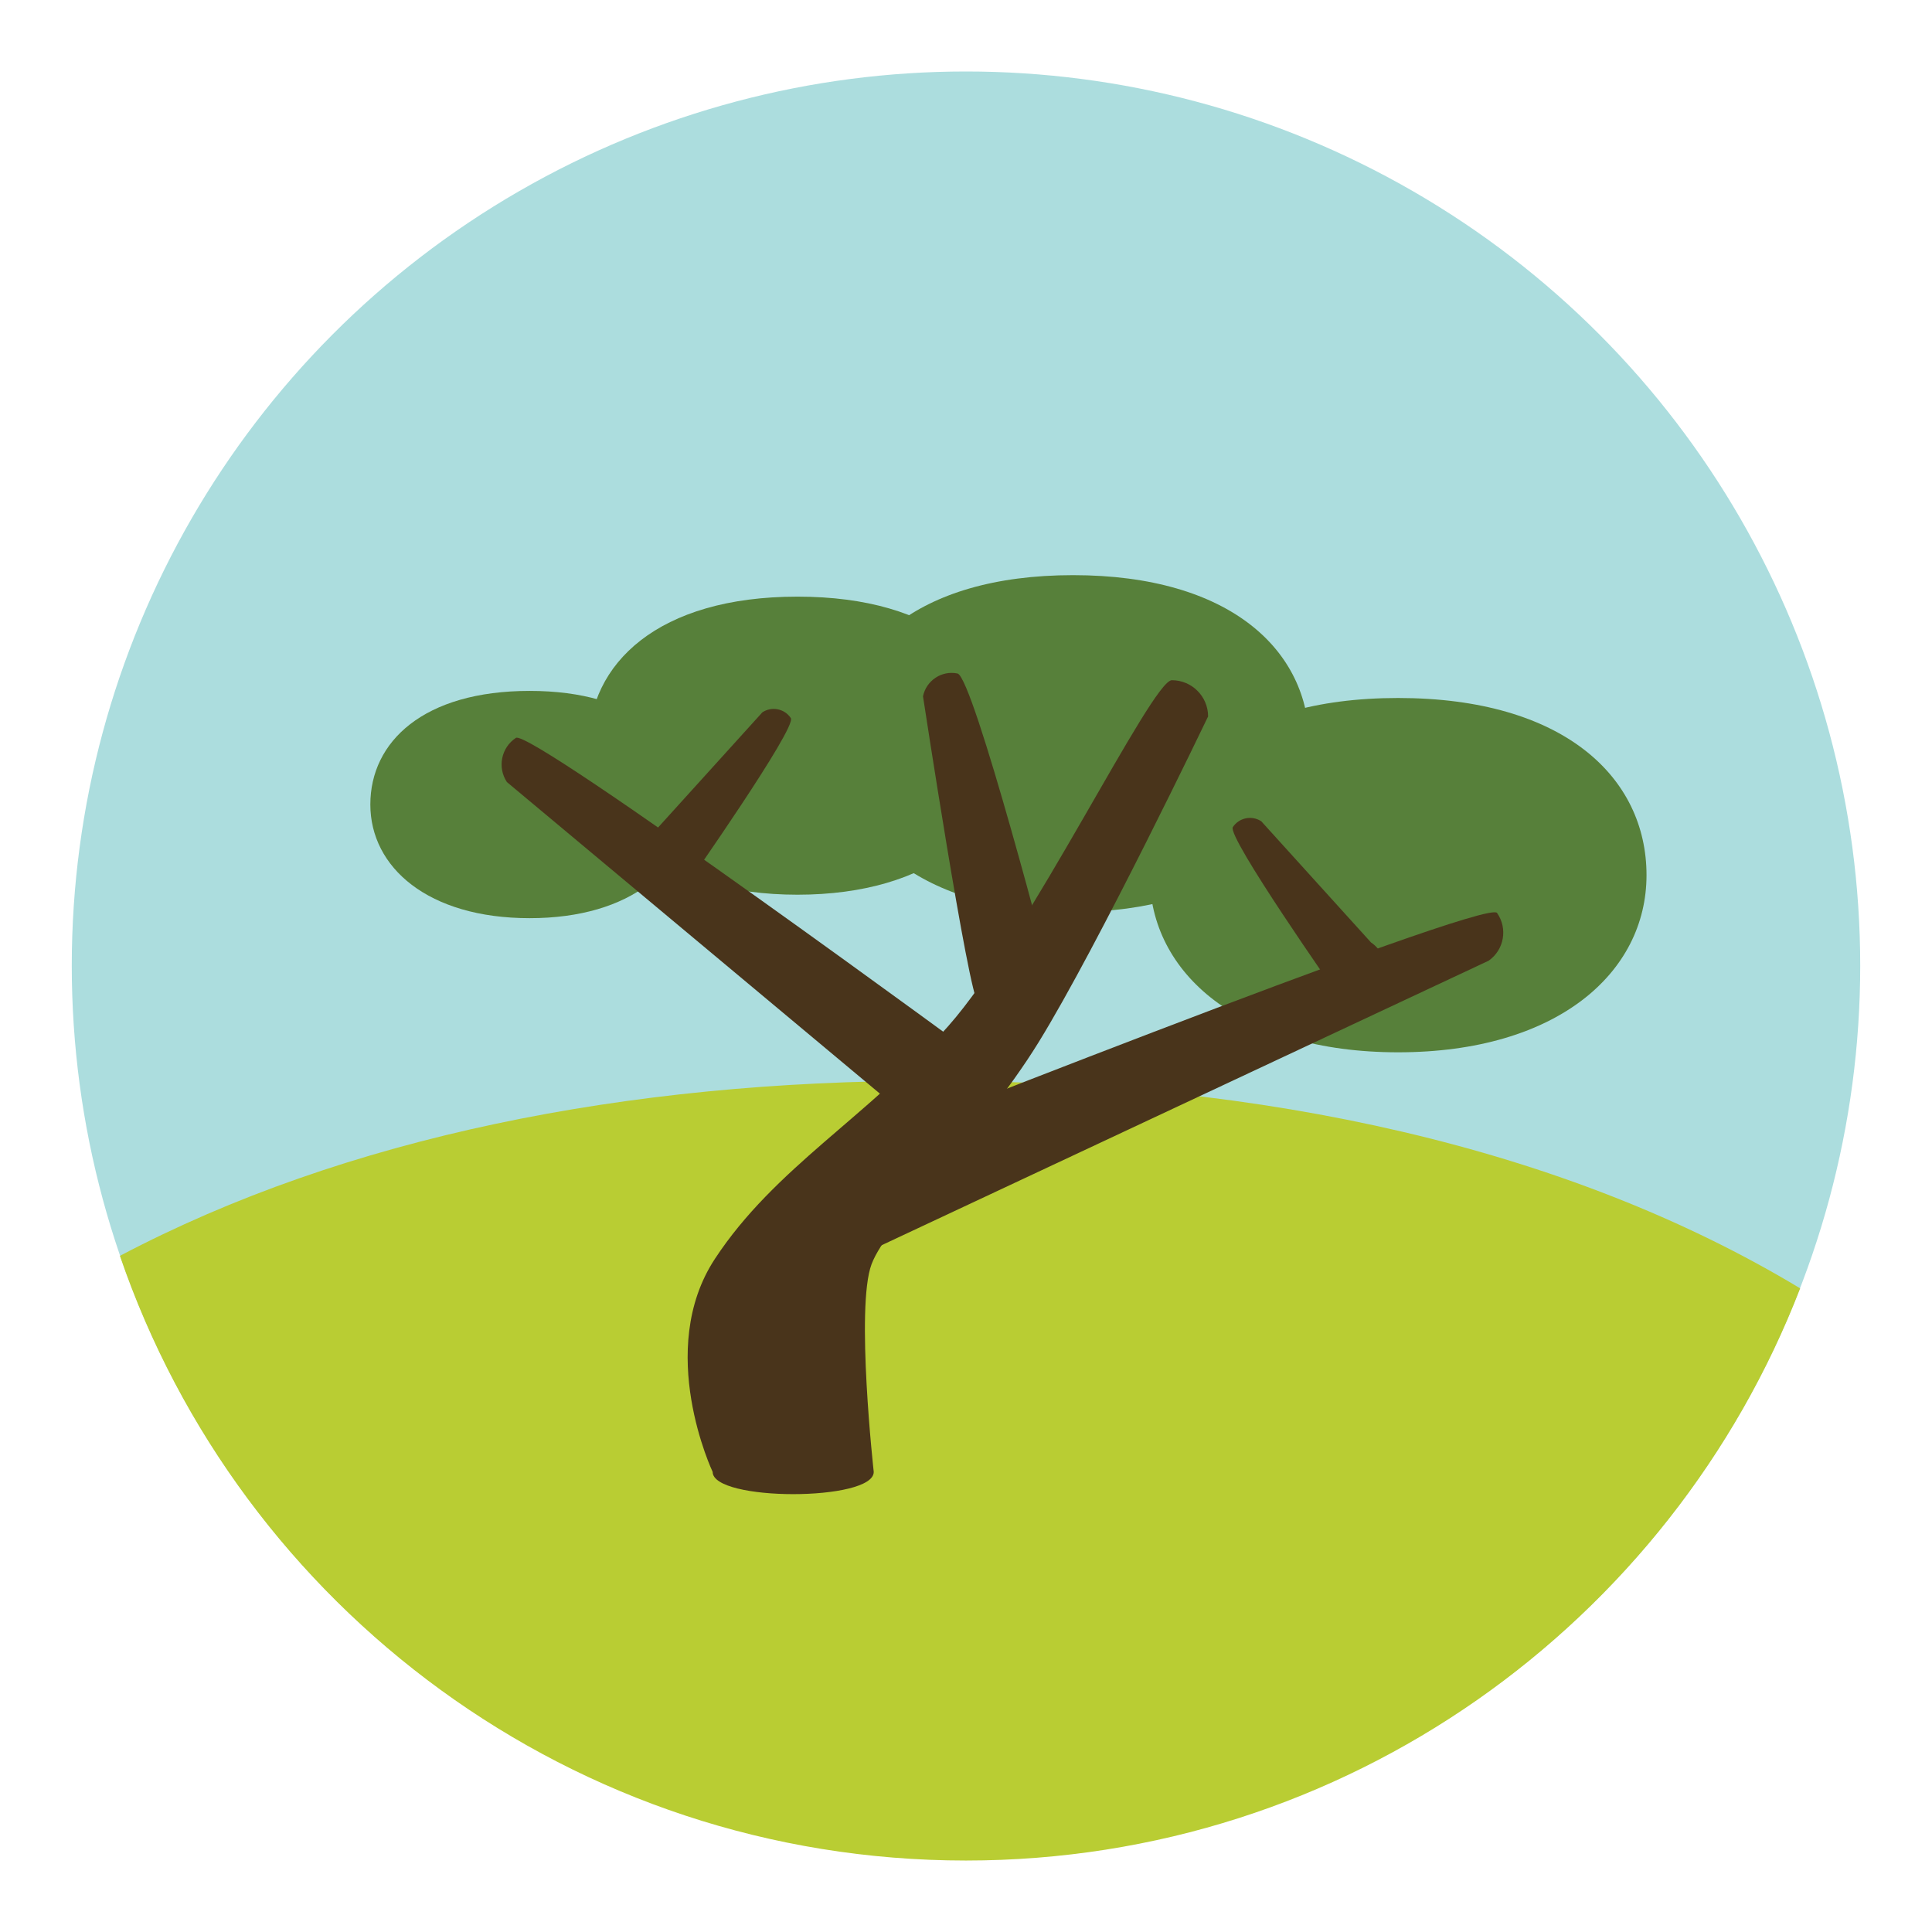
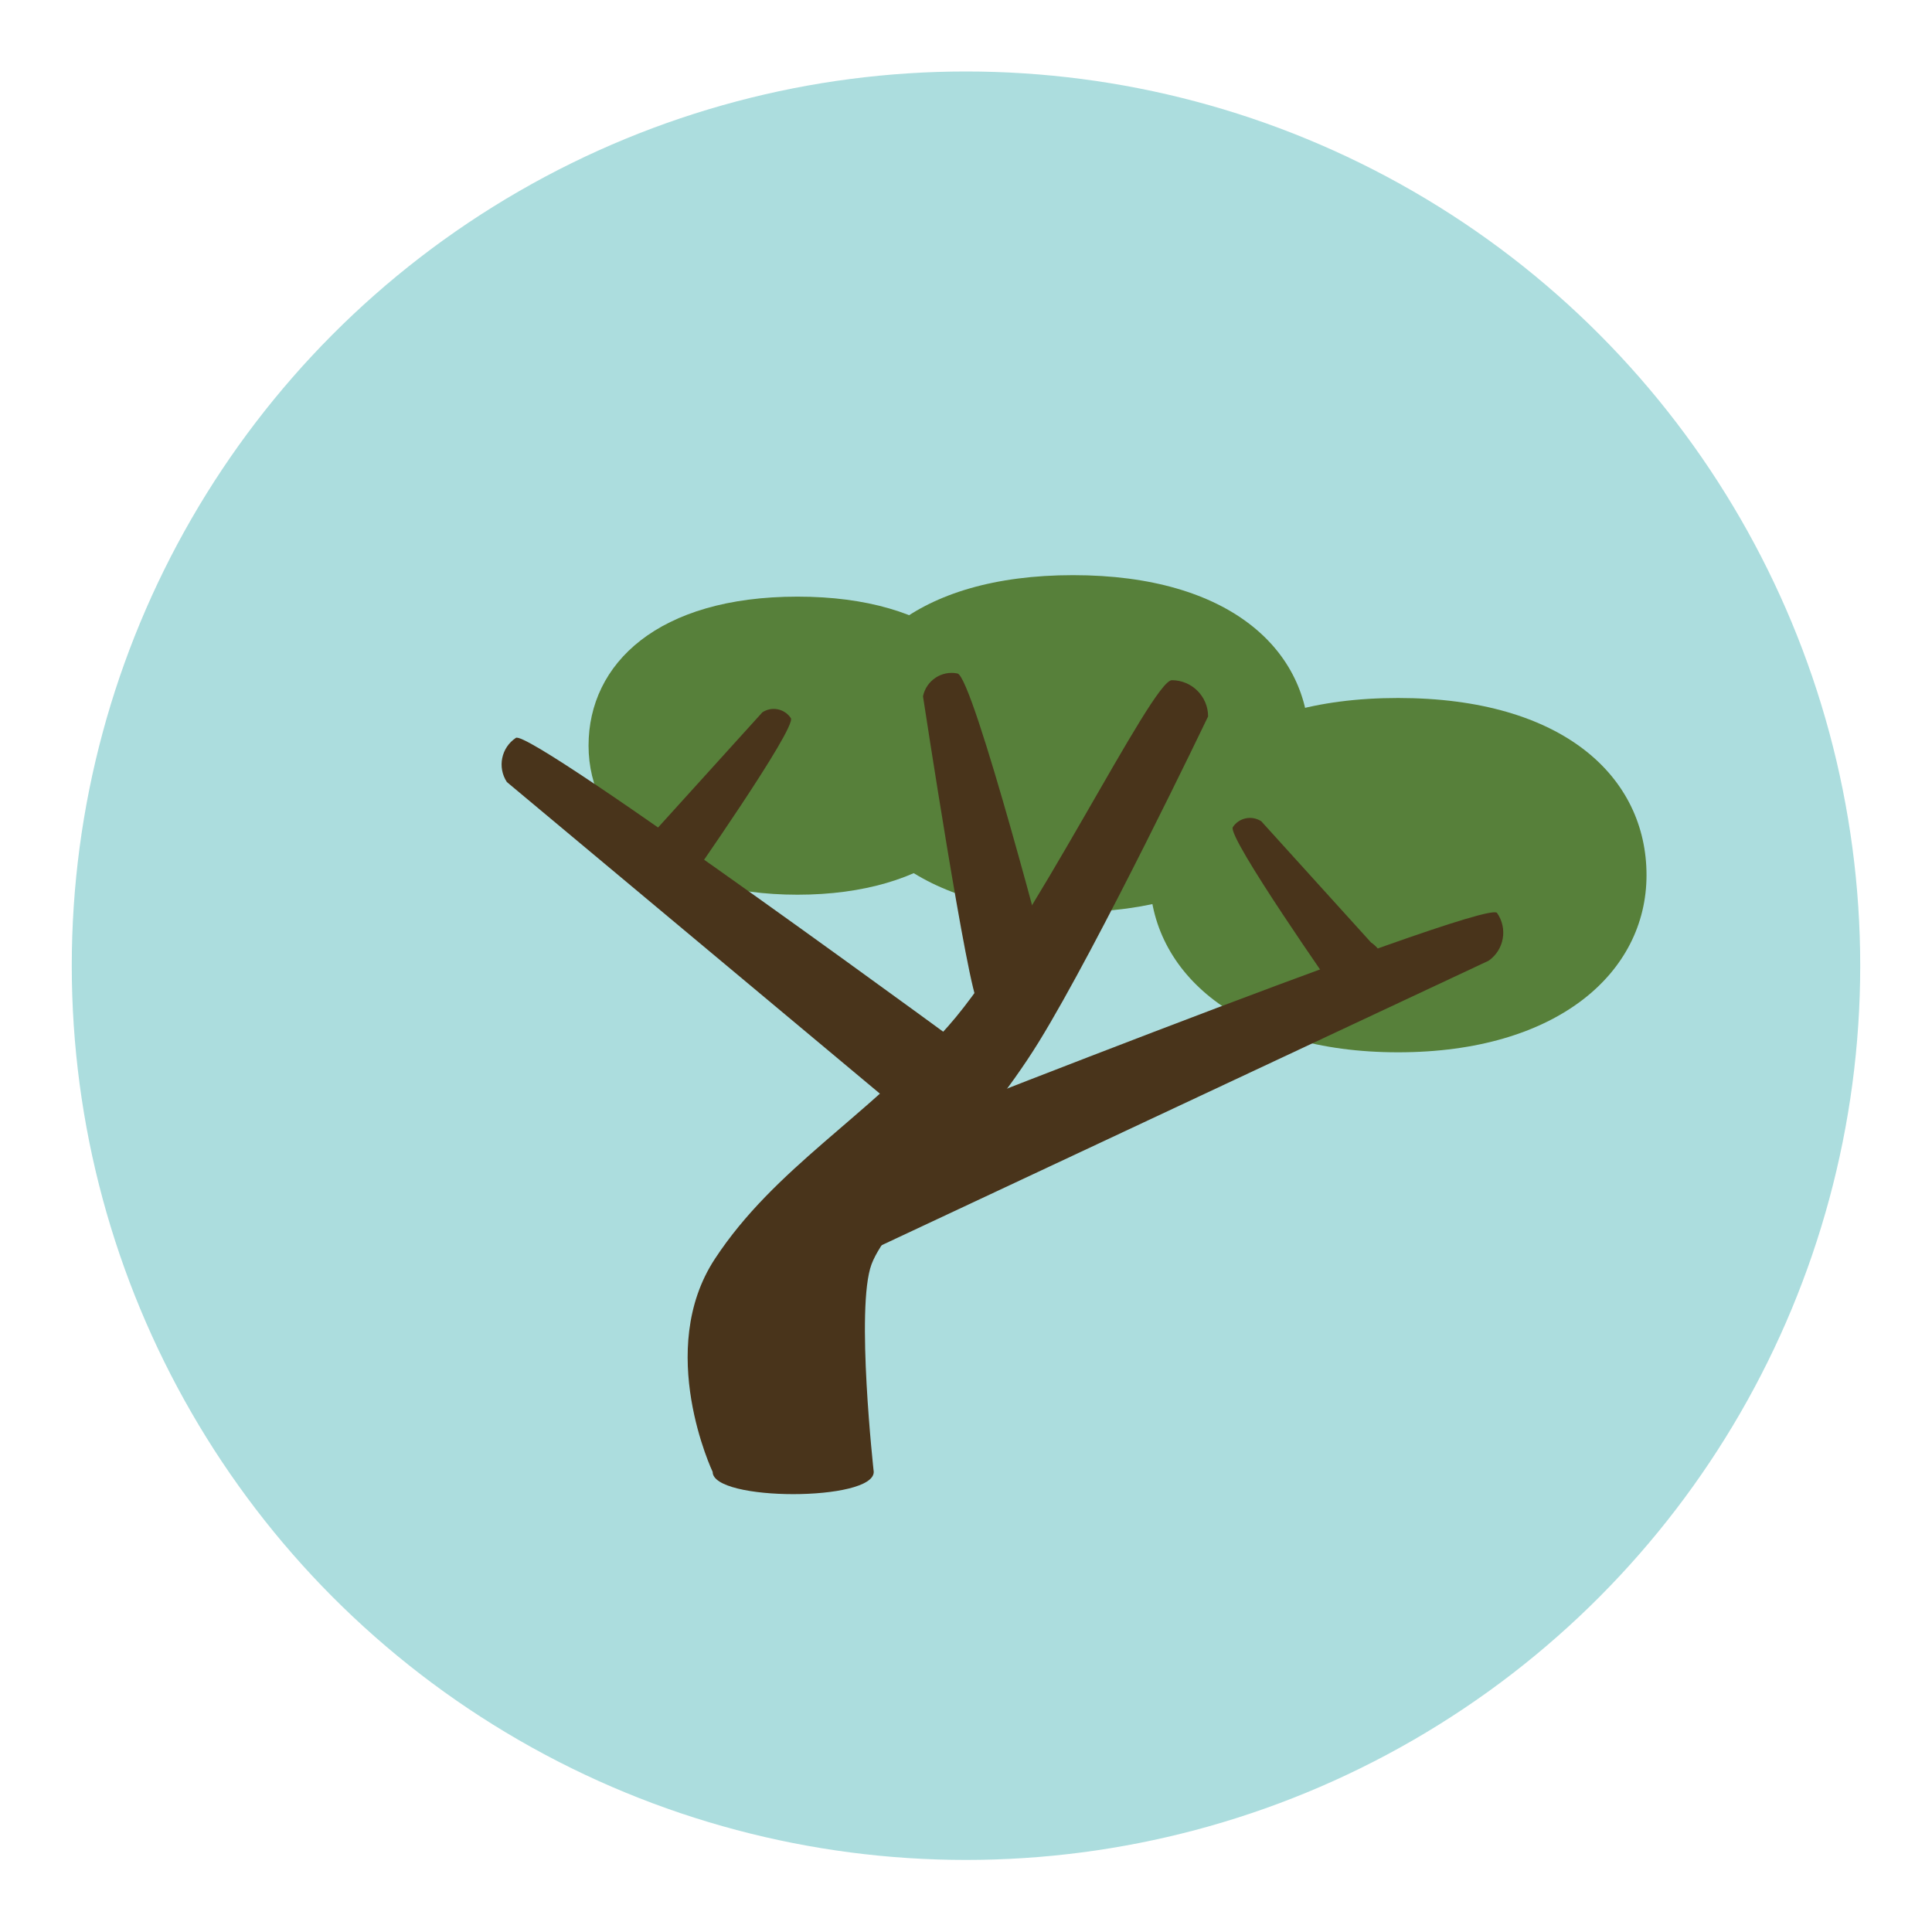
<svg xmlns="http://www.w3.org/2000/svg" version="1.1" id="Layer_1" x="0px" y="0px" width="136.833px" height="136.834px" viewBox="0 0 136.833 136.834" style="enable-background:new 0 0 136.833 136.834;" xml:space="preserve">
  <style type="text/css">

	.st0{fill:#AA7435;}
	.st1{fill:#AA7853;}
	.st2{fill:#49341B;}
	.st3{fill:#AC7753;}
	.st4{fill:#49A0AE;}
	.st5{fill:#ACDDDE;}
	.st6{fill:#AD6227;}
	.st7{fill:#AE7C31;}
	.st8{fill:#AE8038;}
	.st9{fill:#AF7B59;}
	.st10{fill:#E0E8EA;}
	.st11{fill:#E17A2D;}
	.st12{fill:#159F57;}
	.st13{fill:#15AA63;}
	.st14{fill:#4B3937;}
	.st15{fill:#4CB648;}
	.st16{fill:#E79E2D;}
	.st17{fill:#E7E6E6;}
	.st18{fill:#4D8353;}
	.st19{fill:#E97E88;}
	.st20{fill:#4F412F;}
	.st21{fill:#805C26;}
	.st22{fill:#82623E;}
	.st23{fill:#82766E;}
	.st24{fill:#B28D5D;}
	.st25{fill:none;stroke:#49341B;stroke-width:5;stroke-linecap:round;stroke-linejoin:round;stroke-miterlimit:10;}
	.st26{fill:#B38669;}
	.st27{fill:#84654F;}
	.st28{fill:#84B340;}
	.st29{fill:#B58C4F;}
	.st30{fill:#1AAA5B;}
	.st31{fill:#886A4B;}
	.st32{fill:#1D1D1D;}
	.st33{fill:#896852;}
	.st34{fill:#ECEBE9;}
	.st35{fill:#B9803D;}
	.st36{fill:#1EAE64;}
	.st37{fill:#B9CD33;}
	.st38{fill:#EDC92C;}
	.st39{fill:#EF4F29;}
	.st40{fill:#EFEFEF;}
	.st41{fill:#53431F;}
	.st42{fill:#564635;}
	.st43{fill:#8A6638;}
	.st44{fill:#57564E;}
	.st45{fill:#57803A;}
	.st46{fill:#8B7363;}
	.st47{fill:#BB996C;}
	.st48{fill:#8C6D4A;}
	.st49{fill:#8C7B69;}
	.st50{fill:#BBBBBB;}
	.st51{fill:#8D6341;}
	.st52{fill:#8E6E56;}
	.st53{fill:#BE9041;}
	.st54{fill:#232323;}
	.st55{fill:#F3CED1;}
	.st56{fill:#F48C92;}
	.st57{fill:#F4C6C8;}
	.st58{fill:#F4DF81;}
	.st59{fill:#F4E028;}
	.st60{fill:#F5F3E2;}
	.st61{fill:#F5F6F7;}
	.st62{fill:#28B467;}
	.st63{fill:#5D2611;}
	.st64{fill:#F8F1E4;}
	.st65{fill:#C04727;}
	.st66{fill:#91722F;}
	.st67{fill:#917853;}
	.st68{fill:#C0BDBB;}
	.st69{fill:#C15832;}
	.st70{fill:#926D3E;}
	.st71{fill:#927352;}
	.st72{fill:#C28B4F;}
	.st73{fill:#937A5E;}
	.st74{fill:#C39269;}
	.st75{fill:#946F3B;}
	.st76{fill:#966439;}
	.st77{fill:#98732B;}
	.st78{fill:#99806D;}
	.st79{fill:#99AEB2;}
	.st80{fill:#2E2010;}
	.st81{opacity:0.8;}
	.st82{fill:#FFFFFF;}
	.st83{fill:#643014;}
	.st84{fill:#65A844;}
	.st85{fill:#66472A;}
	.st86{fill:#666866;}
	.st87{fill:#9A652D;}
	.st88{fill:#9ACA42;}
	.st89{fill-rule:evenodd;clip-rule:evenodd;fill:#F5F3E2;}
	.st90{fill:#CAB252;}
	.st91{fill:#9C653E;}
	.st92{fill:#9C7B2F;}
	.st93{fill:#CBB5A2;}
	.st94{fill:#693215;}
	.st95{fill:#9E6D46;}
	.st96{fill:#9E8166;}
	.st97{fill:#30251A;}
	.st98{fill:#9F7150;}
	.st99{fill:#9F7235;}
	.st100{fill:#9F772B;}
	.st101{fill:#31312F;}
	.st102{fill:#344E5D;}
	.st103{fill:#357180;}
	.st104{fill:#6A5D56;}
	.st105{fill:#6F4D21;}
	.st106{fill:#6F933D;}
	.st107{fill:#D2D2D2;}
	.st108{fill:#D65228;}
	.st109{fill-rule:evenodd;clip-rule:evenodd;fill:#CAB252;}
	.st110{fill:#D7DABA;}
	.st111{fill:#3D3123;}
	.st112{fill:#3E3940;}
	.st113{fill:#A07649;}
	.st114{fill:#717272;}
	.st115{fill:#A0D2DC;}
	.st116{fill:#73903C;}
	.st117{fill:#A2D4DE;}
	.st118{fill:#A38876;}
	.st119{fill:#744A20;}
	.st120{fill:#A45B26;}
	.st121{fill:#A47E2D;}
	.st122{fill:#A48131;}
	.st123{fill:#763517;}
	.st124{fill:#765422;}
	.st125{fill:#A66C41;}
	.st126{fill:#A67F52;}
	.st127{fill:#775625;}
	.st128{fill:#A6BEC4;}
	.st129{fill:#DBB281;}
	.st130{fill:#795B25;}
	.st131{fill:#DCD478;}
	.st132{fill:#DCDCDB;}
	.st133{fill:#0E9554;}
	.st134{fill:#A9714A;}
	.st135{fill:#A9A9A8;}
	.st136{fill:#DFDEDD;}

</style>
  <g>
    <g>
      <g>
        <g>
          <g>
            <circle class="st5" cx="68.416" cy="68.396" r="63.333" />
          </g>
        </g>
      </g>
      <g>
        <g>
-           <path class="st37" d="M68.413,131.771c26.934,0,49.926-16.822,59.082-40.525C110.96,81.277,89.46,76.547,65.952,76.547      c-21.617,0-41.535,4.004-57.459,12.398C17.019,113.854,40.616,131.771,68.413,131.771z" />
-         </g>
+           </g>
      </g>
    </g>
    <g>
      <path class="st25" d="M69.156,87.017" />
    </g>
    <g>
      <g>
        <g>
-           <path class="st45" d="M26.229,56.98c0-4.444,3.761-8.047,11.284-8.047s11.284,3.604,11.284,8.047      c0,4.445-4.076,8.049-11.284,8.049C30.305,65.029,26.229,61.425,26.229,56.98z" />
-         </g>
+           </g>
      </g>
      <g>
        <g>
          <path class="st45" d="M41.684,52.811c0-5.828,4.933-10.554,14.798-10.554c9.867,0,14.798,4.727,14.798,10.554      c0,5.828-5.343,10.556-14.798,10.556S41.684,58.639,41.684,52.811z" />
        </g>
      </g>
      <g>
        <g>
          <path class="st45" d="M59.274,52.663c0-6.587,5.575-11.928,16.725-11.928c11.15,0,16.725,5.341,16.725,11.928      s-6.04,11.929-16.725,11.929S59.274,59.25,59.274,52.663z" />
        </g>
      </g>
      <g>
        <g>
          <path class="st45" d="M81.427,61.982c0-6.929,5.864-12.547,17.593-12.547s17.594,5.618,17.594,12.547      c0,6.929-6.354,12.547-17.594,12.547C87.782,74.529,81.427,68.911,81.427,61.982z" />
        </g>
      </g>
      <g>
        <g>
-           <path class="st25" d="M83.338,52.112" />
-         </g>
-       </g>
-       <g>
-         <g>
-           <path class="st25" d="M69.335,84.466" />
-         </g>
+           </g>
+       </g>
+       <g>
+         <g>
+           </g>
      </g>
      <g>
        <g>
          <g>
            <path class="st2" d="M50.473,104.246c0,0-4.089-8.622,0.159-15.088c4.249-6.466,10.798-10.018,16.525-16.482       s14.422-24.501,15.839-24.501s2.567,1.15,2.567,2.567c0,0-7.775,16.221-12.002,23.072       c-4.227,6.851-10.692,12.682-11.834,15.725c-1.141,3.043,0.155,14.708,0.155,14.708       C61.883,106.347,50.473,106.347,50.473,104.246z" />
          </g>
        </g>
      </g>
      <g>
        <g>
          <g>
            <path class="st2" d="M67.215,80.702c-1.1,0-2.18-0.535-2.832-1.521L35.9,55.389c-0.687-1.04-0.403-2.441,0.637-3.129       c1.037-0.689,33.504,23.179,33.504,23.179c1.034,1.562,0.606,3.666-0.959,4.699C68.508,80.521,67.856,80.702,67.215,80.702z" />
          </g>
        </g>
      </g>
      <g>
        <g>
          <g>
            <path class="st2" d="M45.245,60.855c0-0.708,0.345-1.404,0.979-1.824l7.771-8.582c0.67-0.441,1.572-0.258,2.015,0.41       c0.444,0.669-7.377,11.815-7.377,11.815c-1.005,0.667-2.36,0.391-3.025-0.617C45.361,61.687,45.245,61.268,45.245,60.855z" />
          </g>
        </g>
      </g>
      <g>
        <g>
          <g>
            <path class="st2" d="M58.563,88.793c1.104,0.437,2.399,0.33,3.446-0.398l43.421-20.352c1.101-0.768,1.369-2.282,0.597-3.385       c-0.769-1.101-48.225,17.748-48.225,17.748c-1.655,1.153-2.059,3.428-0.895,5.084C57.334,88.099,57.916,88.539,58.563,88.793z" />
          </g>
        </g>
      </g>
      <g>
        <g>
          <g>
            <path class="st2" d="M98.081,68.575c0-0.709-0.345-1.404-0.979-1.825l-7.771-8.582c-0.67-0.441-1.571-0.258-2.015,0.41       c-0.444,0.668,7.376,11.814,7.376,11.814c1.007,0.667,2.361,0.391,3.027-0.617C97.966,69.407,98.081,68.988,98.081,68.575z" />
          </g>
        </g>
      </g>
      <g>
        <g>
          <g>
            <path class="st2" d="M69.289,71.09c-0.713-0.716-3.918-21.776-3.918-21.776c0.232-1.12,1.325-1.844,2.442-1.615       c1.12,0.224,6.721,21.808,6.721,21.808c-0.344,1.685-1.985,2.772-3.671,2.428C70.243,71.811,69.705,71.505,69.289,71.09z" />
          </g>
        </g>
      </g>
    </g>
  </g>
</svg>